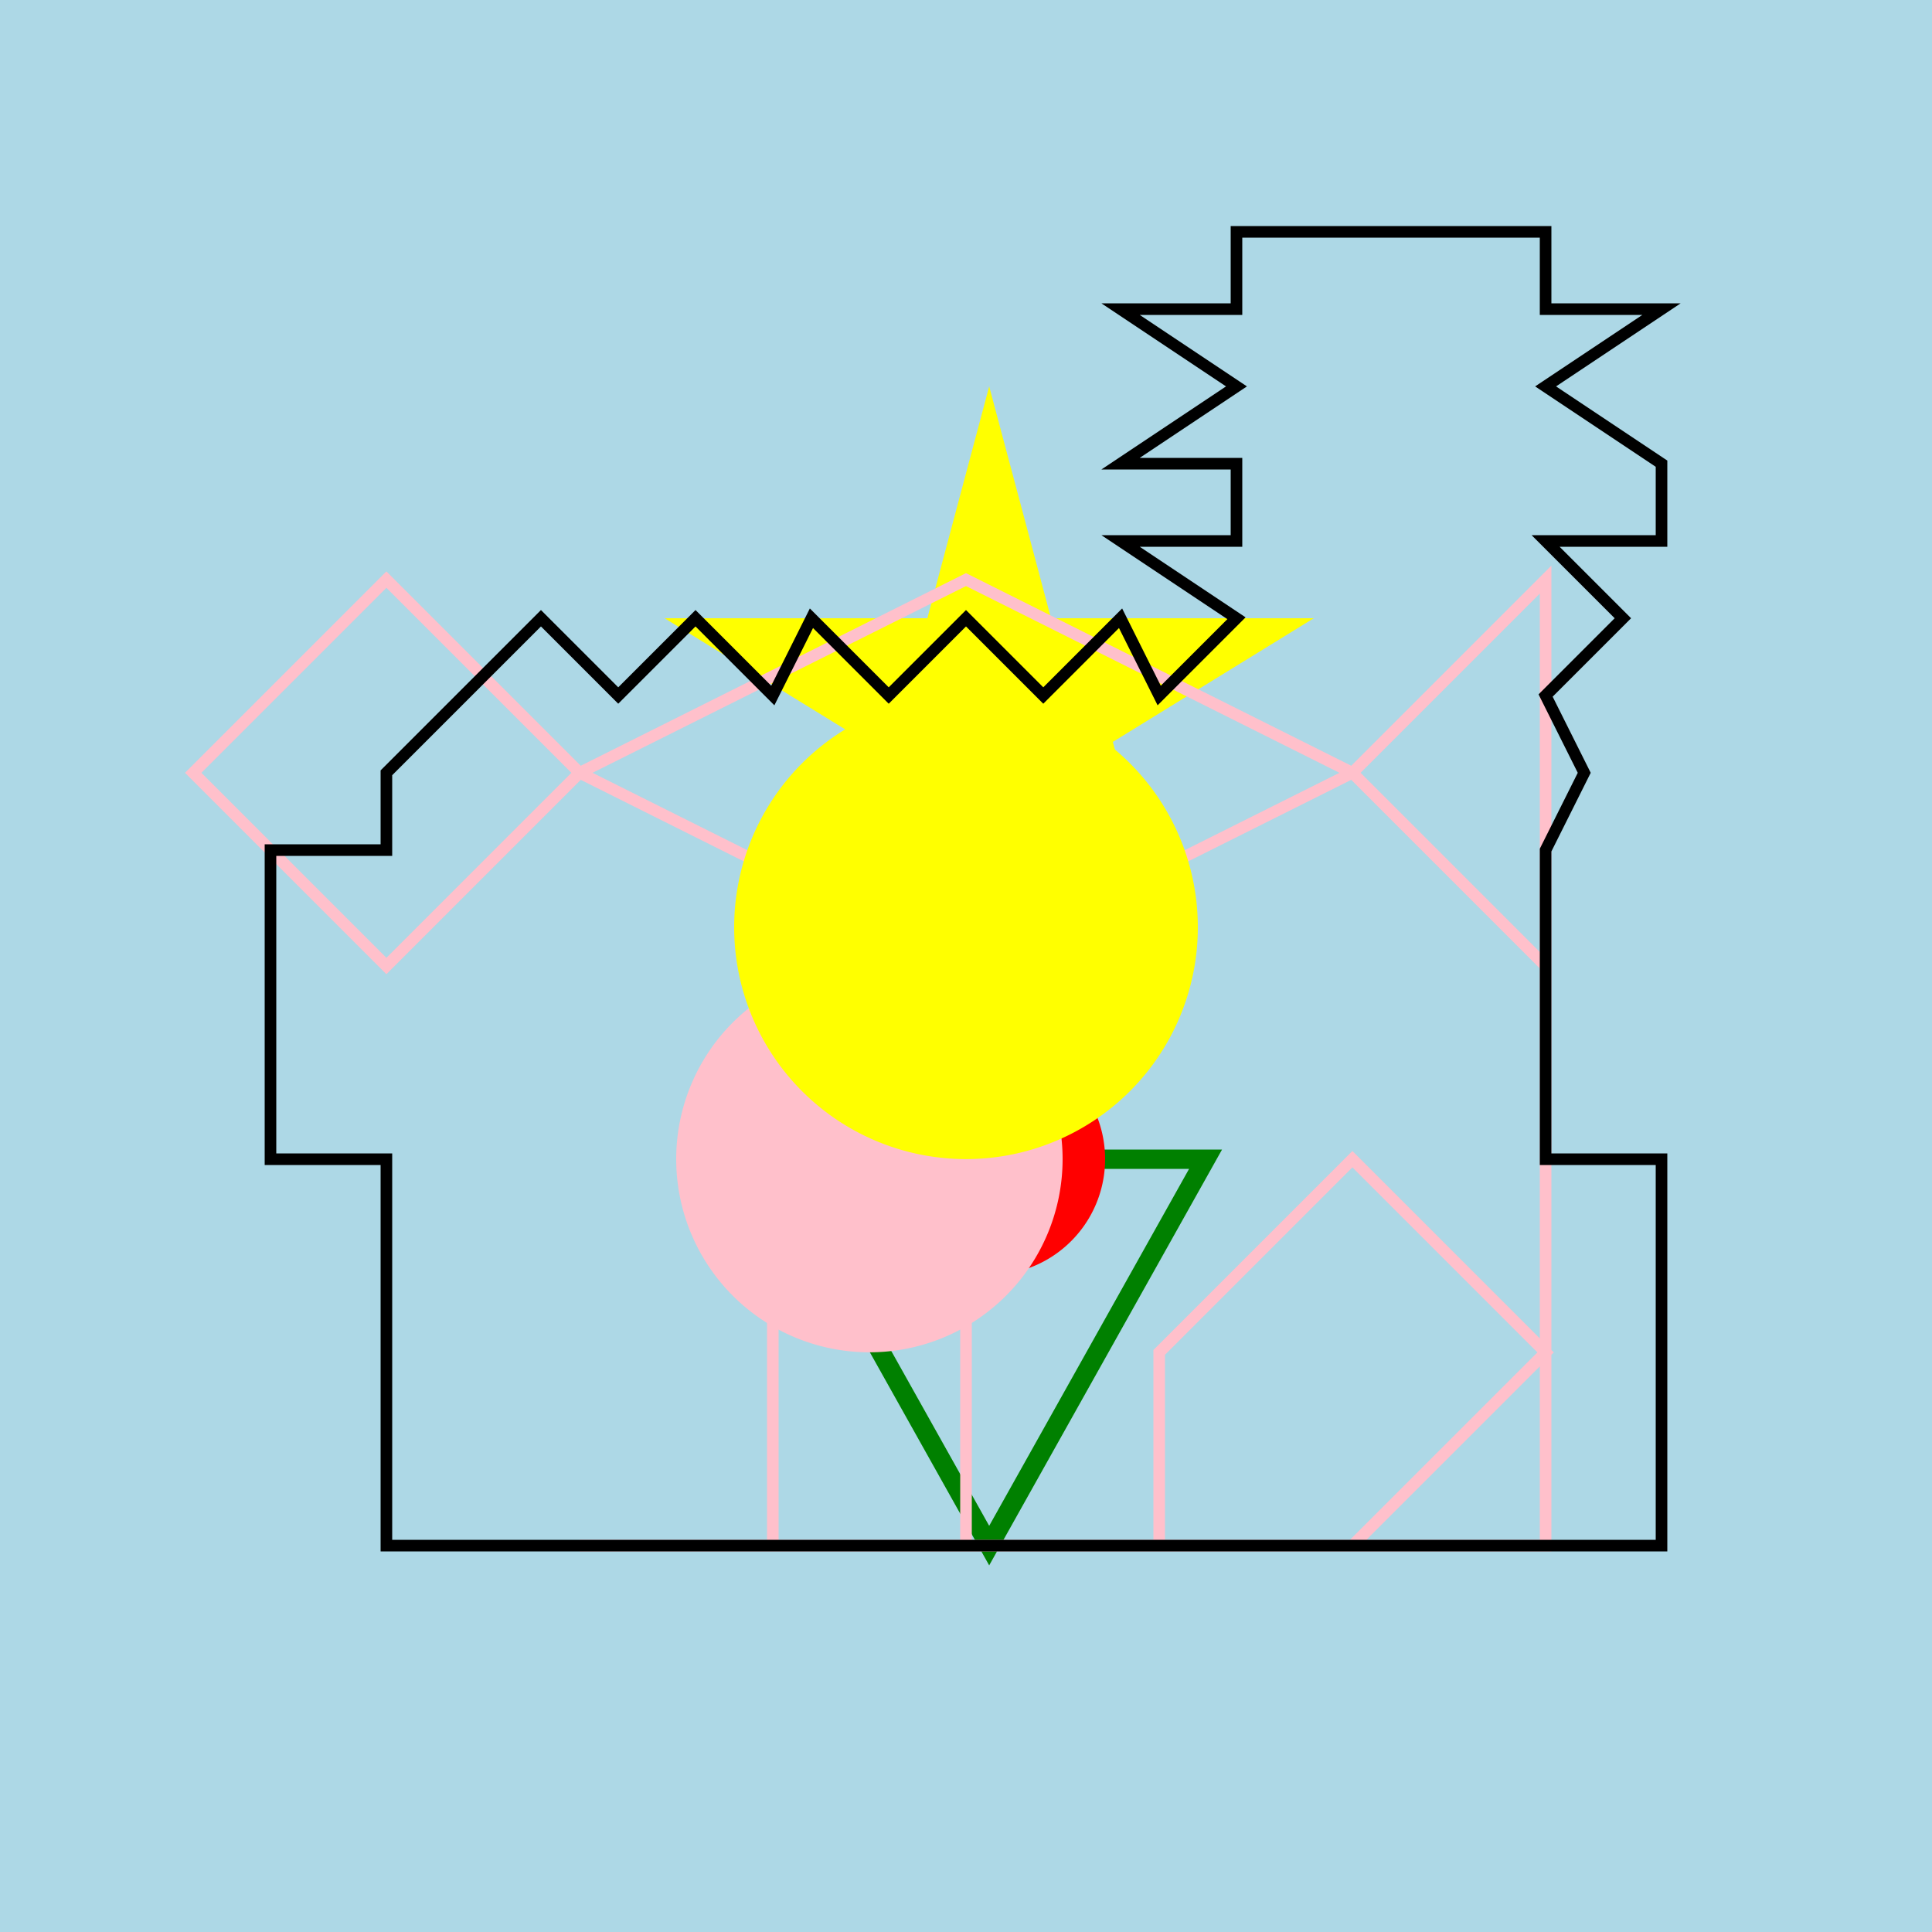
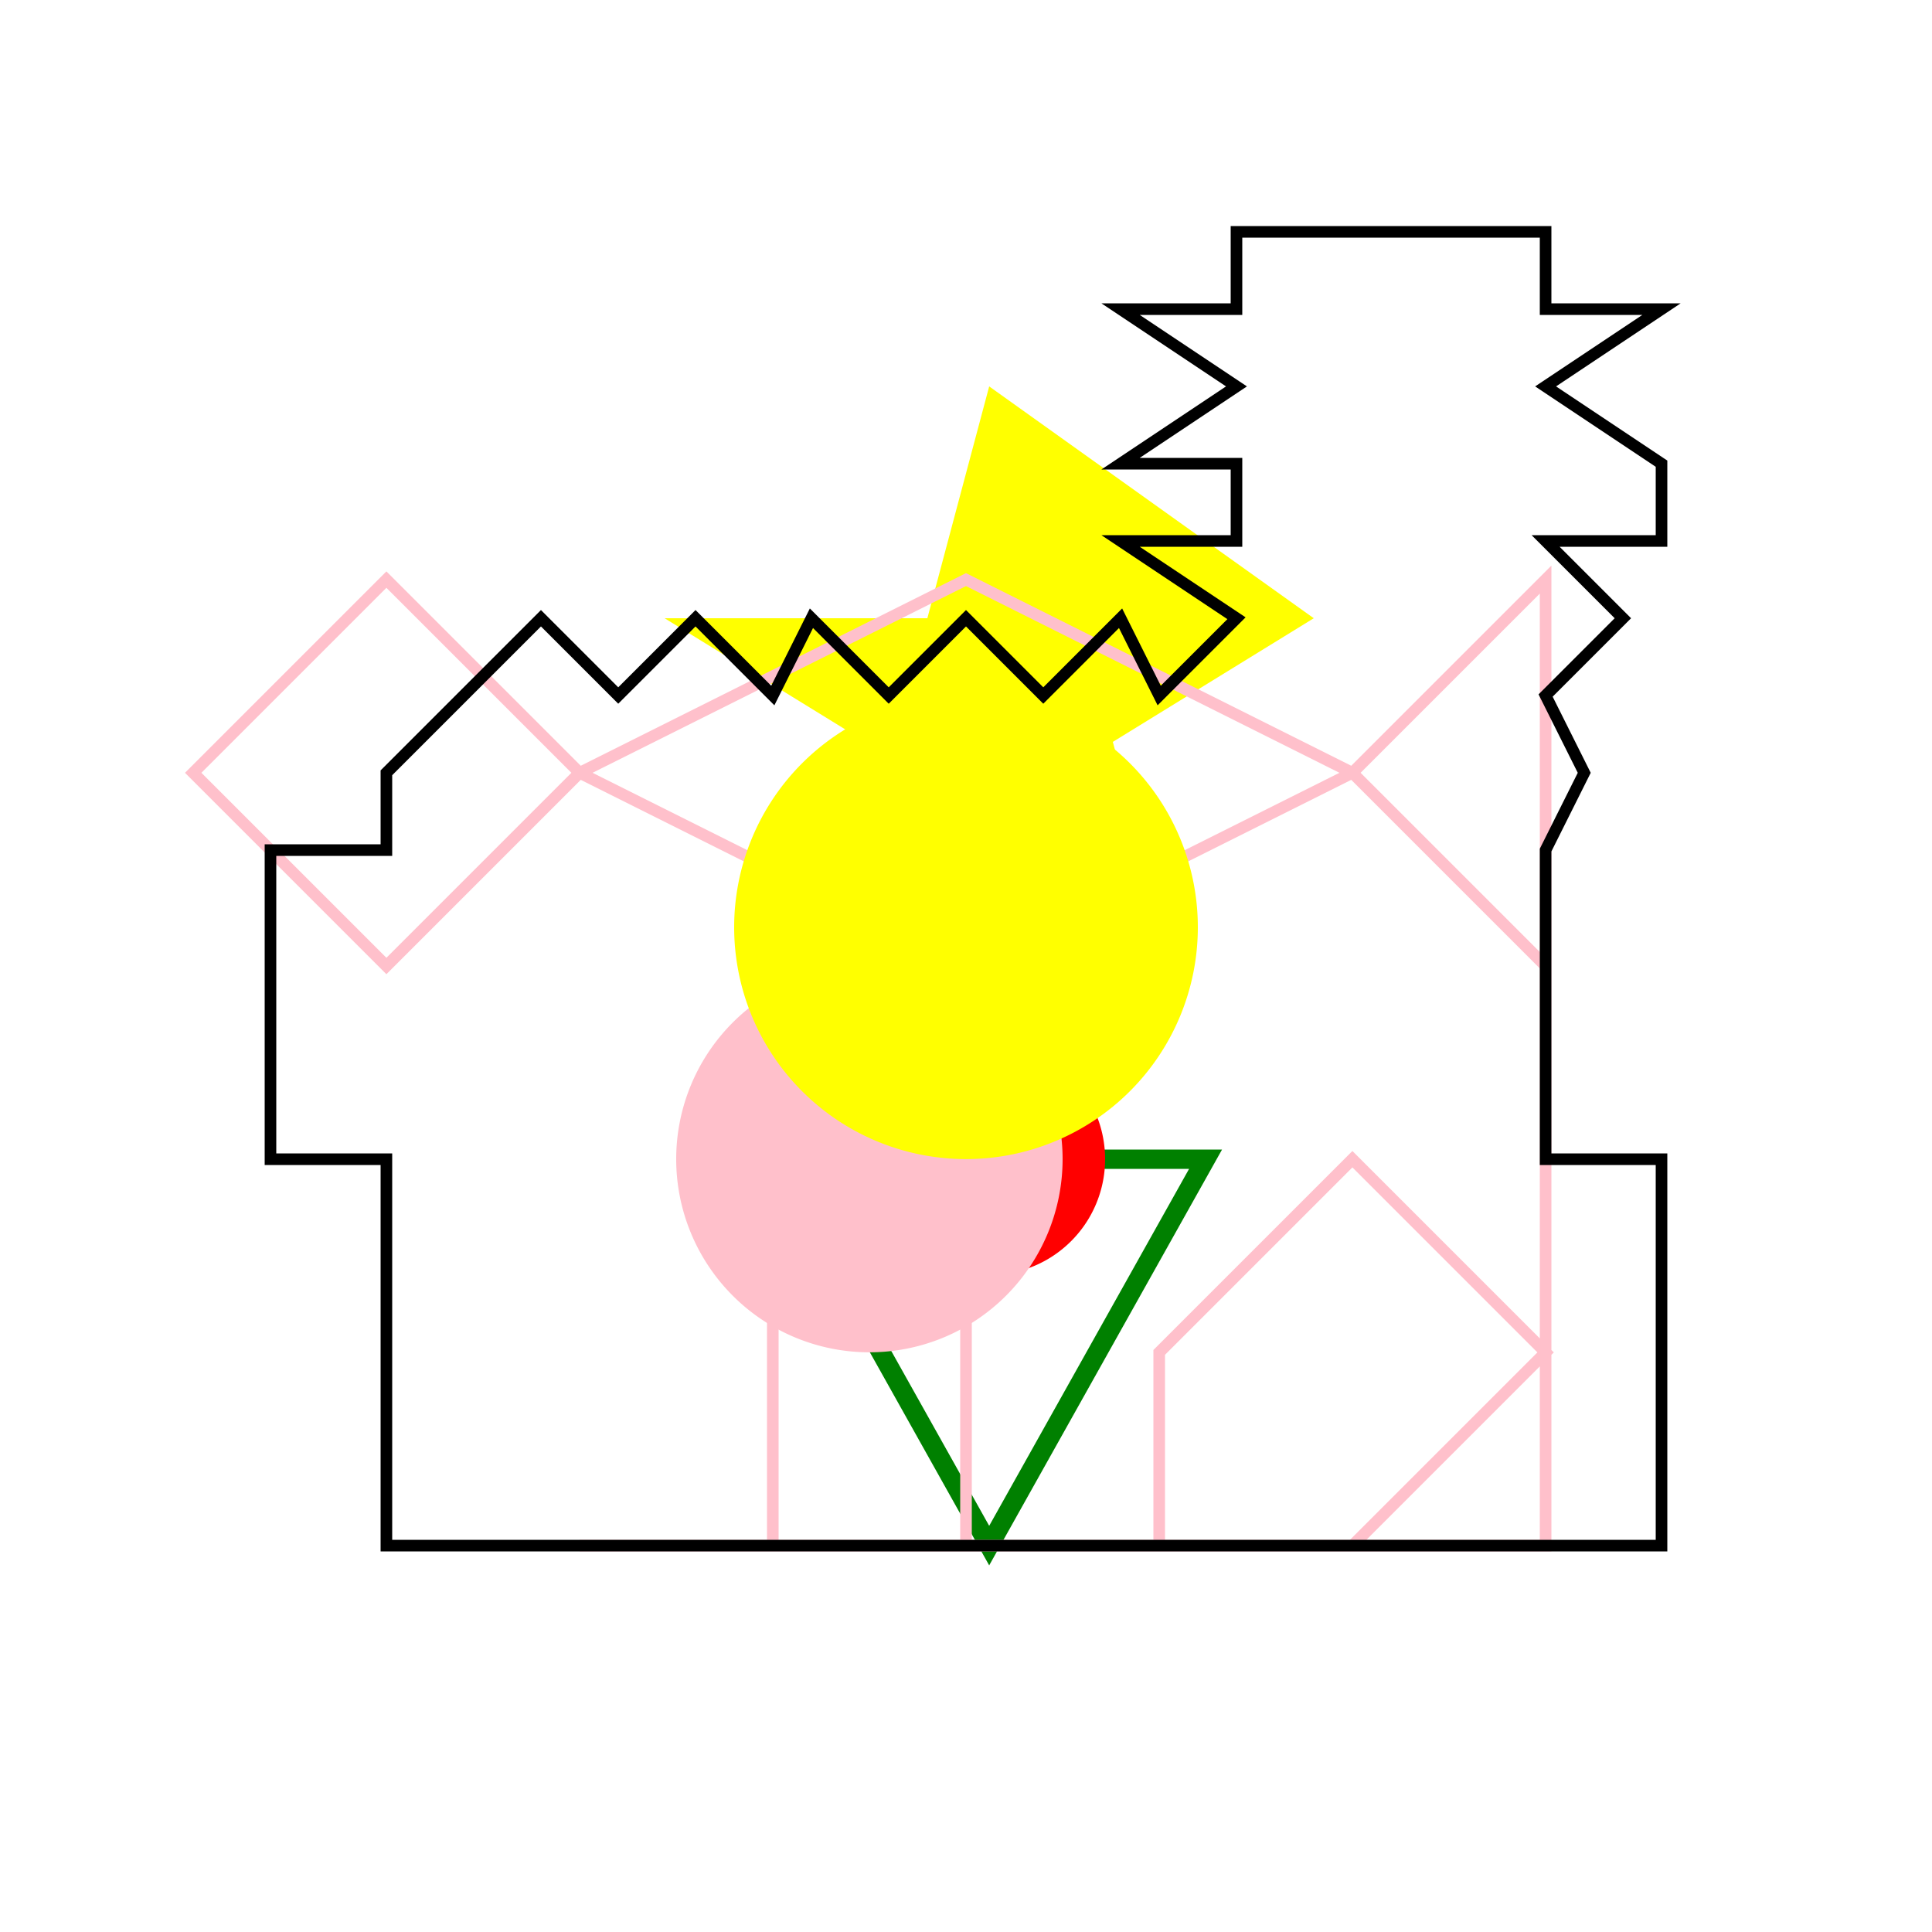
<svg xmlns="http://www.w3.org/2000/svg" width="500" height="500">
  <defs />
  <g>
-     <rect fill="lightblue" stroke="none" x="0" y="0" width="512" height="512" />
-     <path fill="yellow" stroke="none" paint-order="stroke fill markers" d=" M 256 100 L 272 160 L 340 160 L 288 192 L 304 252 L 256 216 L 208 252 L 224 192 L 172 160 L 240 160 Z" />
+     <path fill="yellow" stroke="none" paint-order="stroke fill markers" d=" M 256 100 L 340 160 L 288 192 L 304 252 L 256 216 L 208 252 L 224 192 L 172 160 L 240 160 Z" />
    <path fill="none" stroke="green" paint-order="fill stroke markers" d=" M 256 400 L 200 300 L 250 300 L 256 200 L 262 300 L 312 300 L 256 400 Z" stroke-miterlimit="10" stroke-width="5" stroke-dasharray="" />
    <path fill="red" stroke="none" paint-order="stroke fill markers" d=" M 286 300 A 30 30 0 1 1 286 299.97" />
    <path fill="none" stroke="pink" paint-order="fill stroke markers" d=" M 150 400 L 200 400 L 200 300 L 250 300 L 250 400 L 300 400 L 300 350 L 350 300 L 400 350 L 350 400 L 400 400 L 400 250 L 350 200 L 250 250 L 150 200 L 100 250 L 50 200 L 100 150 L 150 200 L 250 150 L 350 200 L 400 150 L 400 400 Z" stroke-miterlimit="10" stroke-width="3" stroke-dasharray="" />
    <path fill="pink" stroke="none" paint-order="stroke fill markers" d=" M 275 300 A 50 50 0 1 1 275 299.95" />
    <path fill="none" stroke="black" paint-order="fill stroke markers" d=" M 370 400 L 430 400 L 430 300 L 400 300 L 400 220 L 410 200 L 400 180 L 420 160 L 400 140 L 430 140 L 430 120 L 400 100 L 430 80 L 400 80 L 400 60 L 320 60 L 320 80 L 290 80 L 320 100 L 290 120 L 320 120 L 320 140 L 290 140 L 320 160 L 300 180 L 290 160 L 270 180 L 250 160 L 230 180 L 210 160 L 200 180 L 180 160 L 160 180 L 140 160 L 120 180 L 100 200 L 100 220 L 70 220 L 70 300 L 100 300 L 100 400 L 160 400 Z" stroke-miterlimit="10" stroke-width="3" stroke-dasharray="" />
    <path fill="yellow" stroke="none" paint-order="stroke fill markers" d=" M 310 240 A 60 60 0 1 1 310 239.94" />
  </g>
</svg>